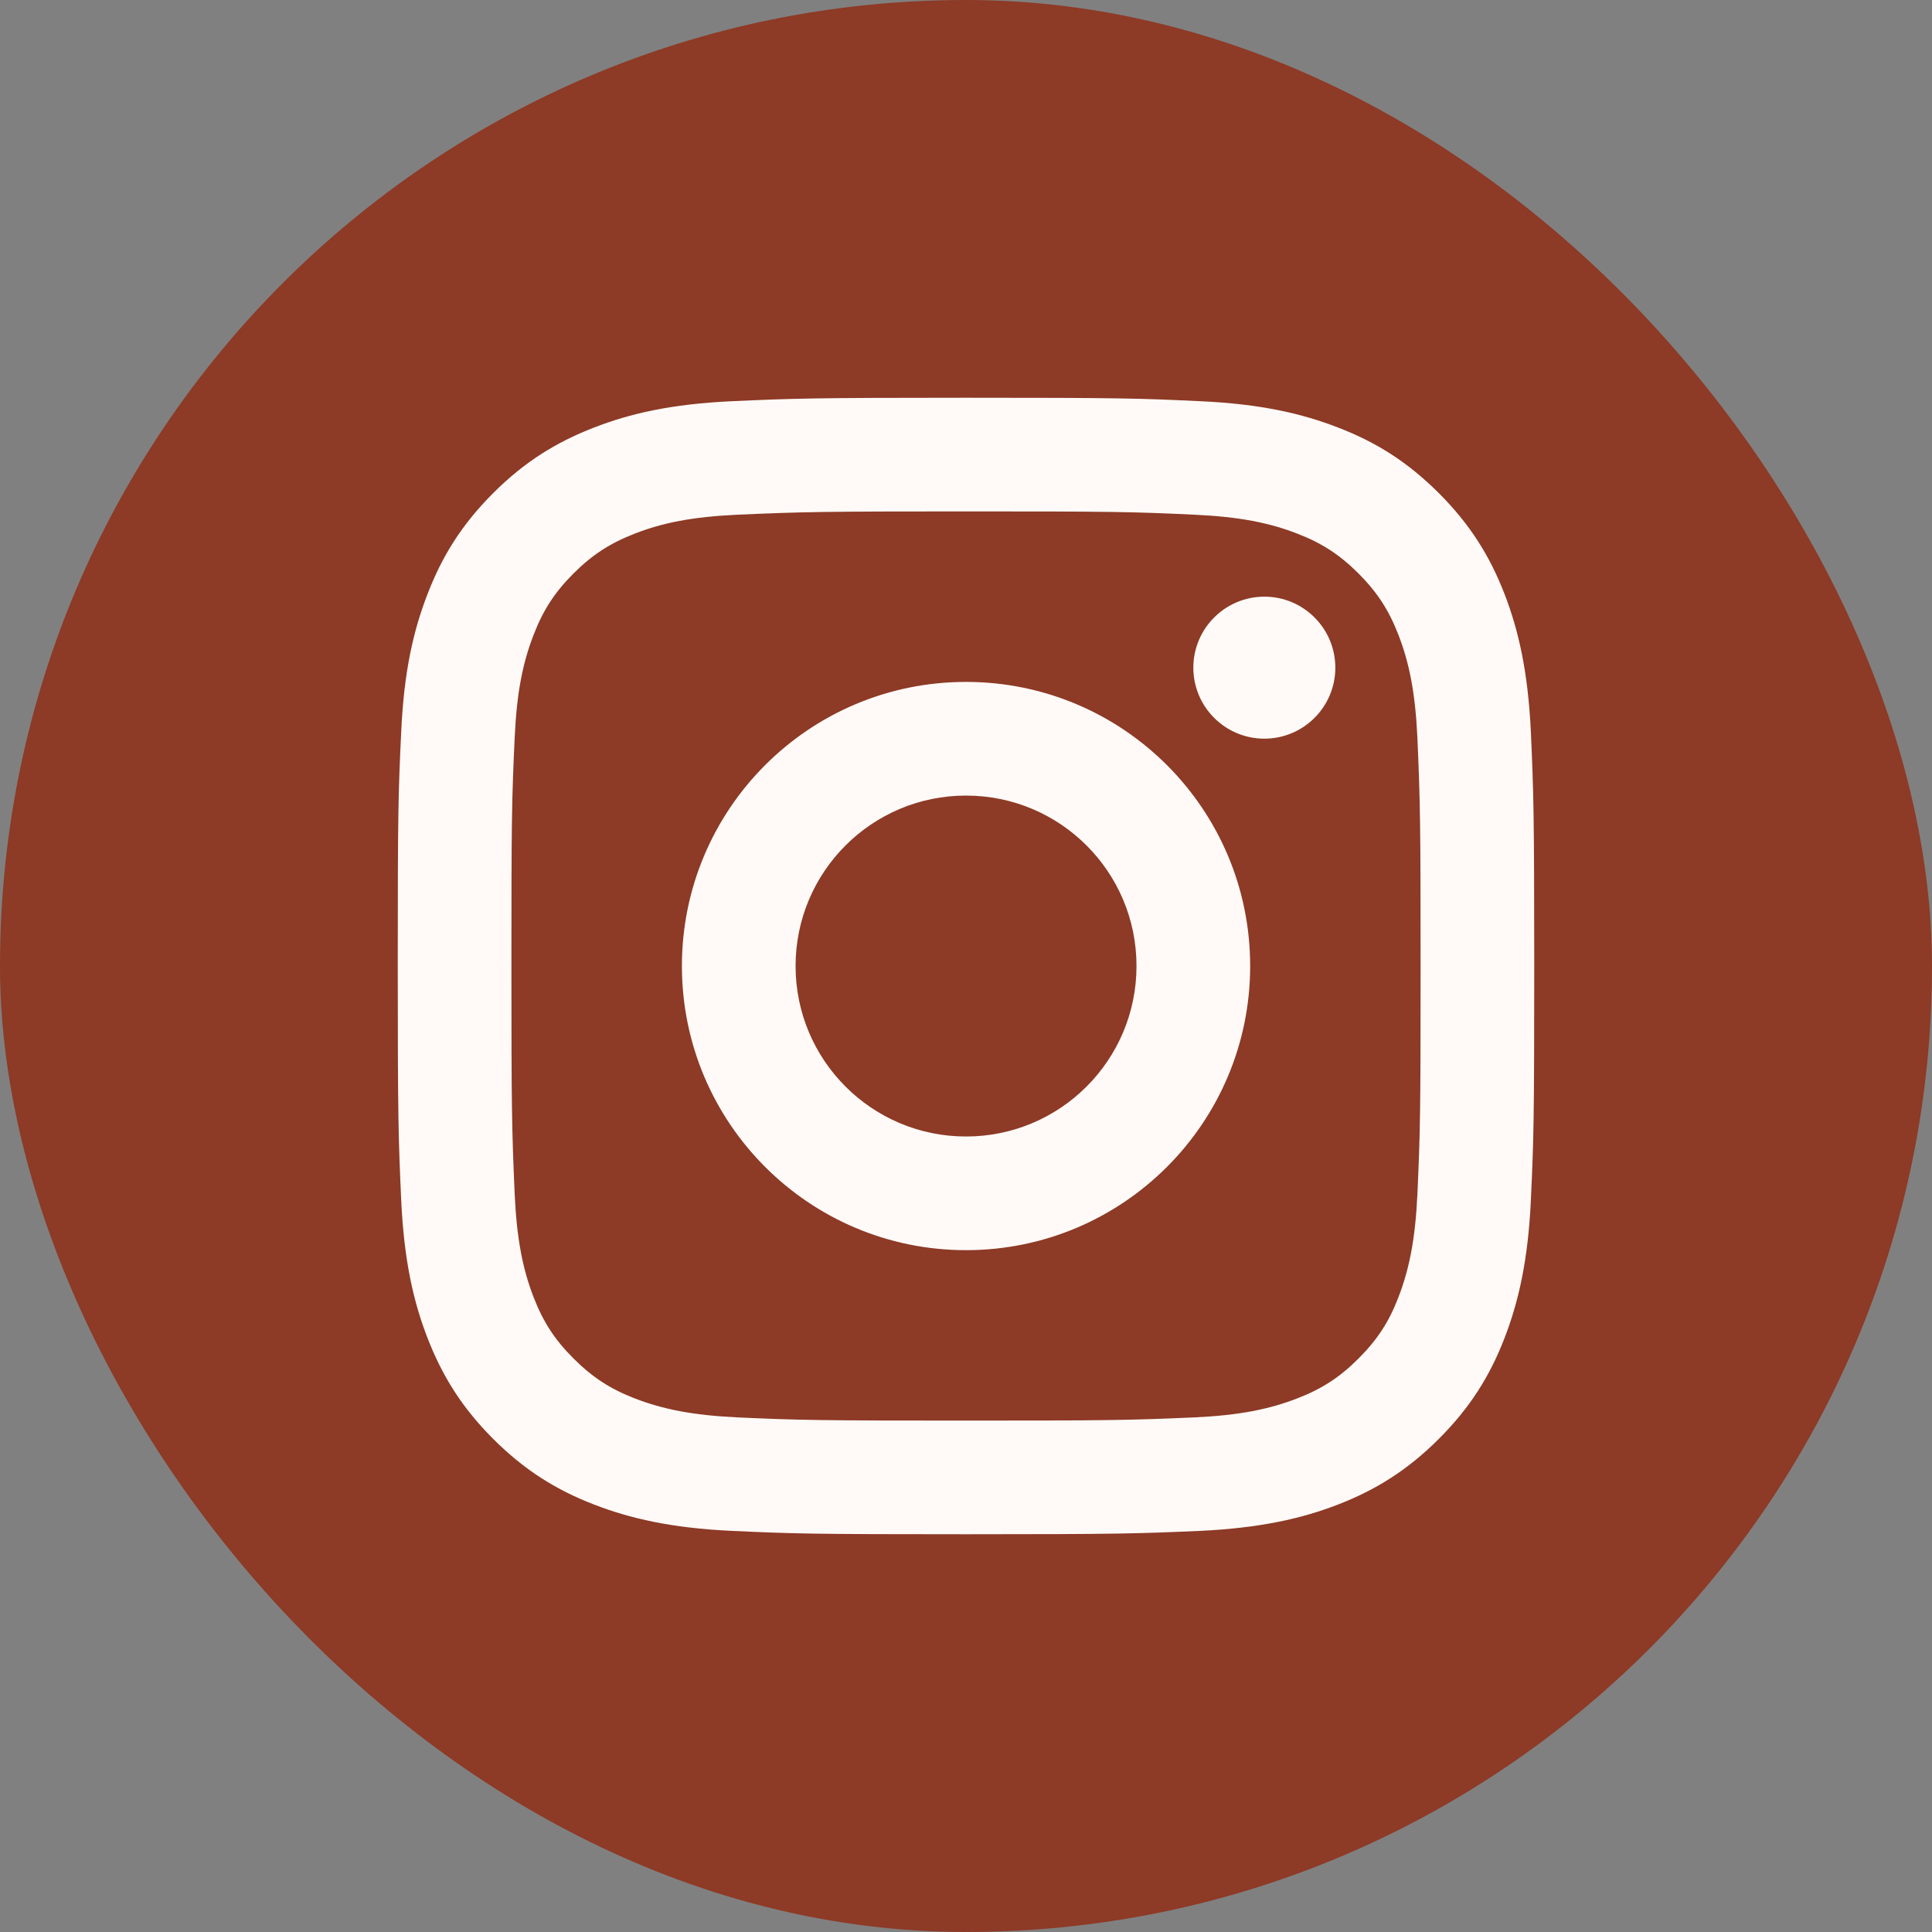
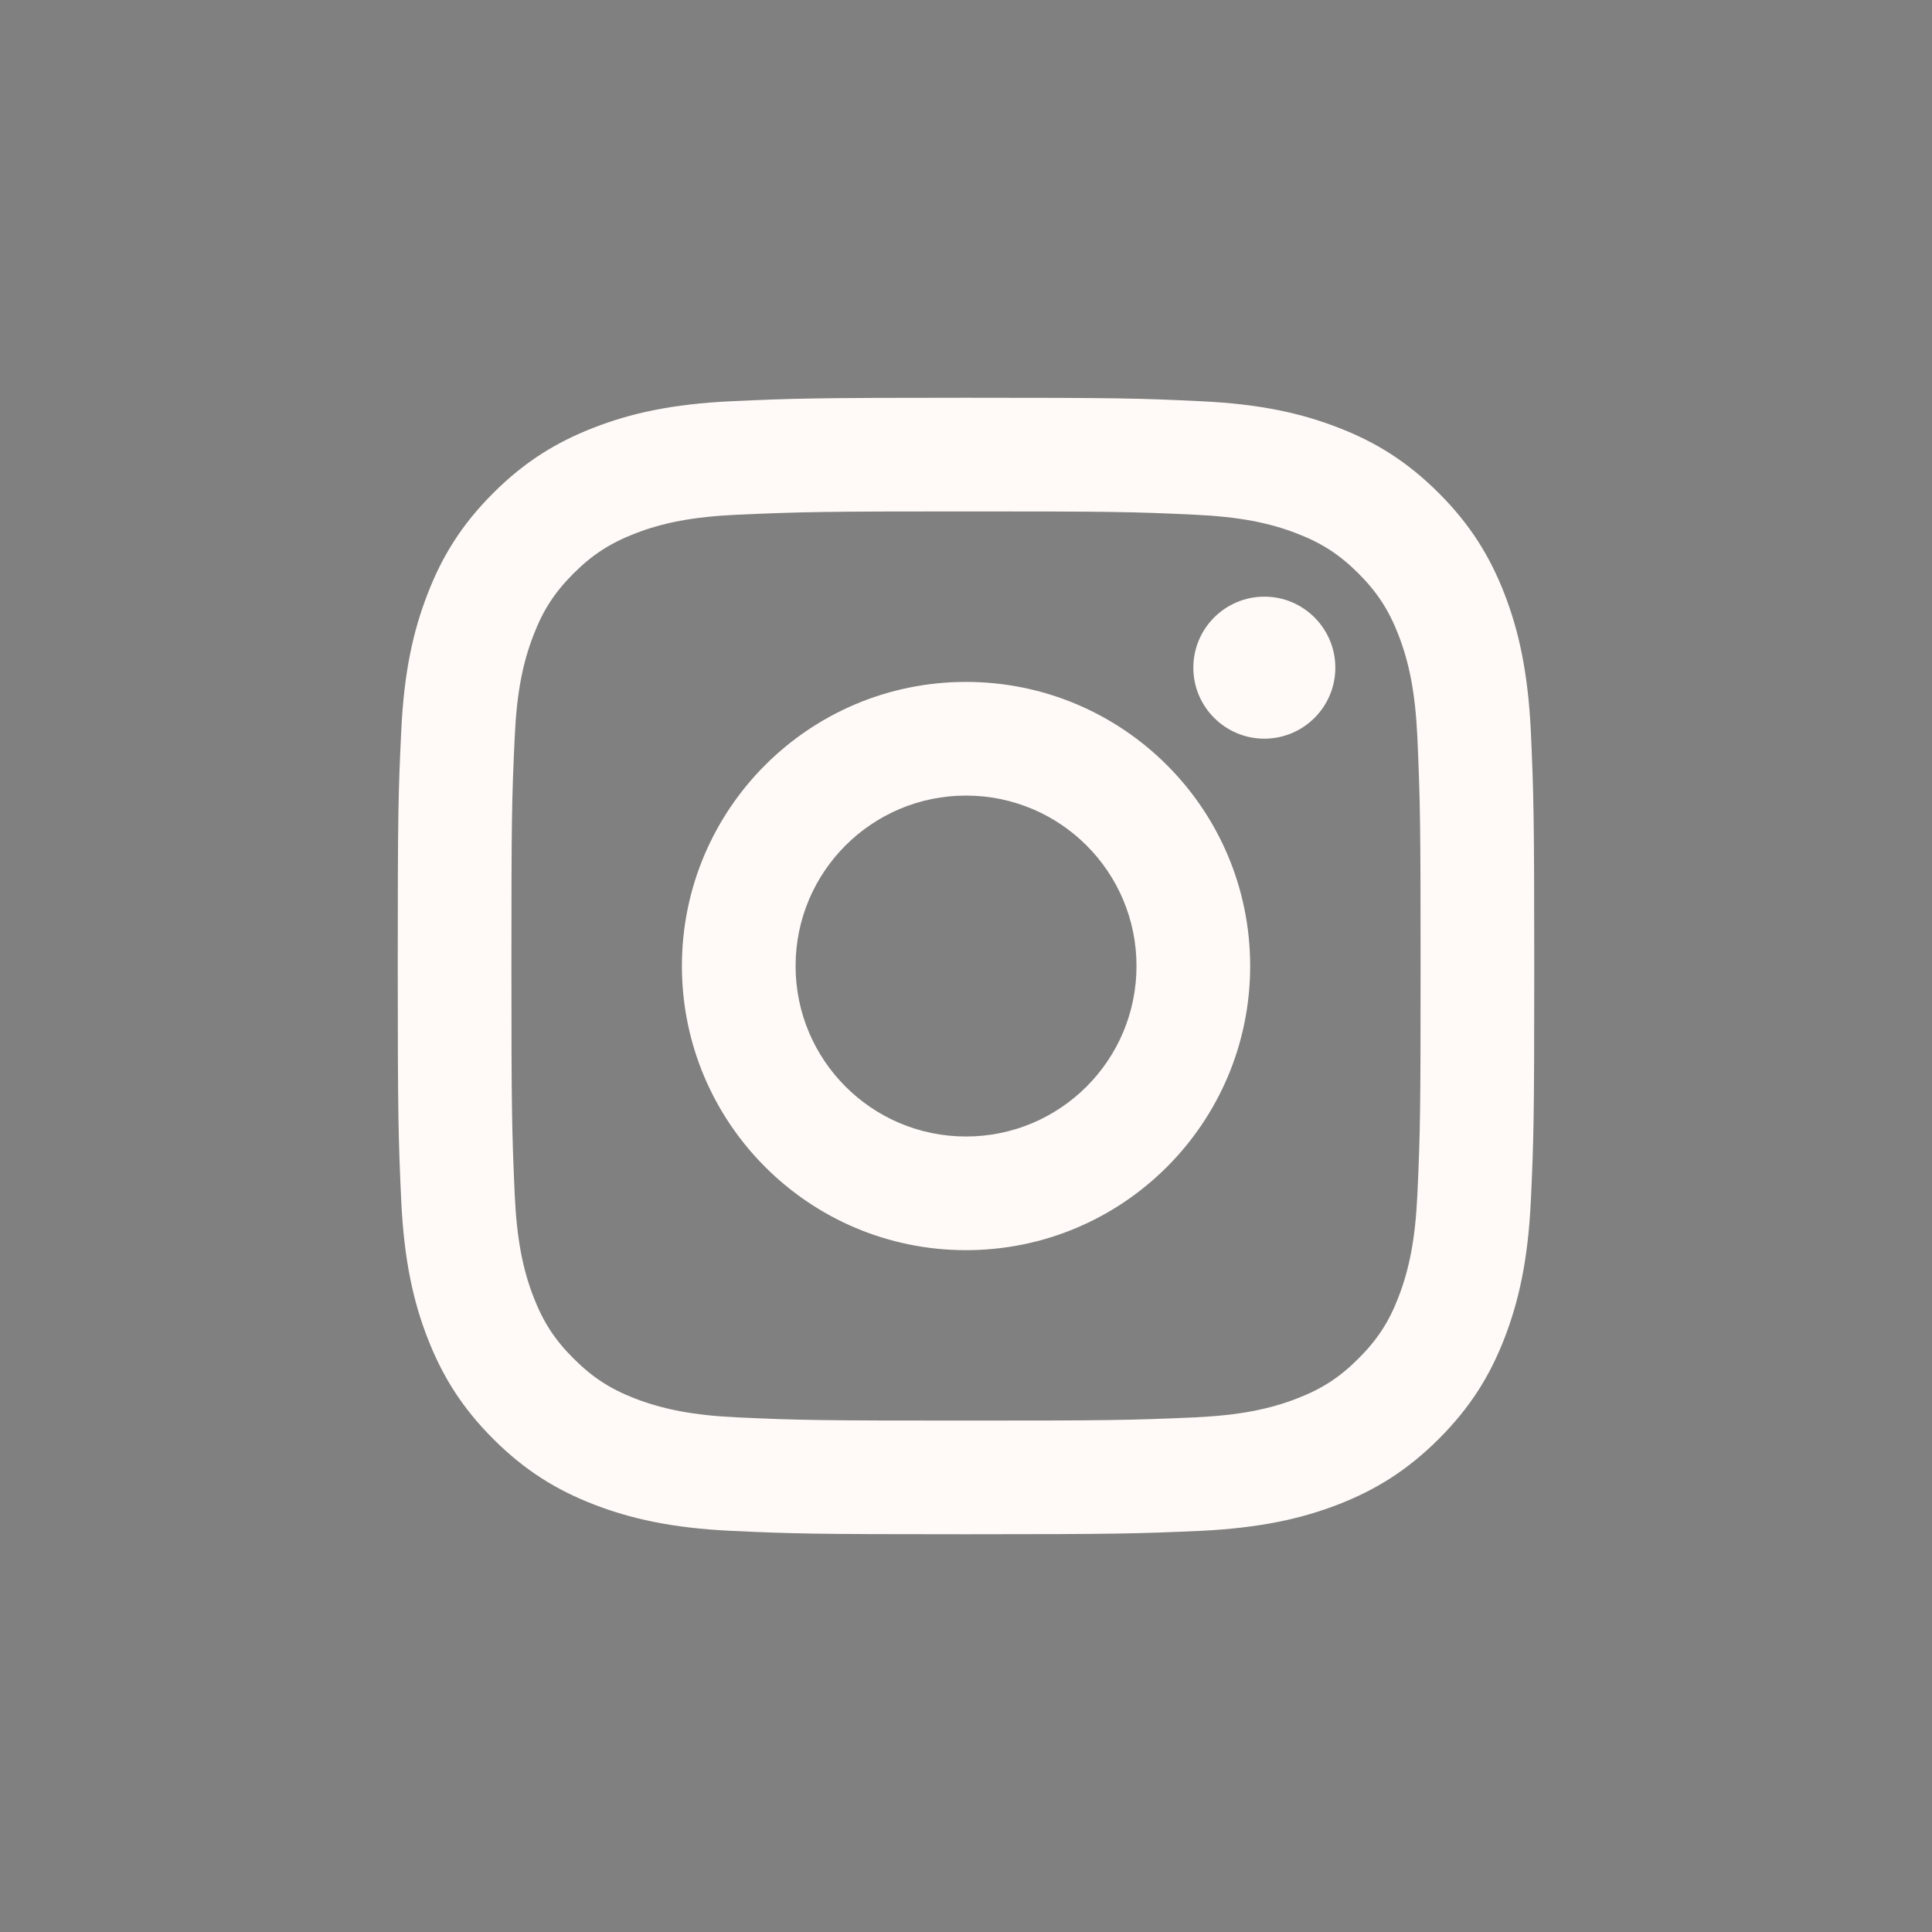
<svg xmlns="http://www.w3.org/2000/svg" width="24" height="24" viewBox="0 0 24 24" fill="none">
  <rect x="0" y="0" width="24" height="24" fill="#808080" stroke="none" />
-   <rect width="24" height="24" rx="12" fill="#8D3A26" />
  <path d="M12 9.883C10.83 9.883 9.883 10.831 9.883 12C9.883 13.17 10.831 14.118 12 14.118C13.17 14.118 14.118 13.17 14.118 12C14.118 10.83 13.17 9.883 12 9.883ZM12 8.471C13.949 8.471 15.53 10.05 15.53 12C15.53 13.949 13.95 15.53 12 15.53C10.052 15.53 8.471 13.95 8.471 12C8.471 10.052 10.05 8.471 12 8.471ZM16.588 8.294C16.588 8.781 16.193 9.176 15.706 9.176C15.219 9.176 14.824 8.78 14.824 8.294C14.824 7.807 15.22 7.412 15.706 7.412C16.192 7.411 16.588 7.807 16.588 8.294ZM12 6.353C10.254 6.353 9.969 6.358 9.156 6.394C8.603 6.42 8.232 6.494 7.887 6.628C7.581 6.747 7.36 6.889 7.124 7.124C6.888 7.361 6.746 7.581 6.628 7.888C6.494 8.233 6.419 8.604 6.394 9.156C6.357 9.936 6.353 10.208 6.353 12C6.353 13.747 6.358 14.032 6.394 14.844C6.42 15.397 6.495 15.769 6.628 16.113C6.747 16.419 6.889 16.641 7.124 16.875C7.361 17.112 7.582 17.254 7.886 17.372C8.235 17.506 8.605 17.581 9.156 17.607C9.936 17.643 10.208 17.647 12 17.647C13.747 17.647 14.032 17.643 14.844 17.607C15.396 17.581 15.768 17.506 16.113 17.372C16.419 17.254 16.641 17.111 16.875 16.877C17.113 16.639 17.255 16.419 17.372 16.114C17.506 15.767 17.581 15.395 17.607 14.844C17.643 14.065 17.647 13.792 17.647 12C17.647 10.254 17.643 9.969 17.607 9.156C17.581 8.604 17.506 8.232 17.372 7.887C17.254 7.582 17.111 7.36 16.876 7.124C16.639 6.888 16.419 6.746 16.113 6.628C15.768 6.494 15.396 6.42 14.844 6.394C14.065 6.357 13.792 6.353 12 6.353ZM12 4.941C13.918 4.941 14.157 4.948 14.91 4.984C15.661 5.018 16.174 5.137 16.624 5.312C17.089 5.491 17.482 5.734 17.874 6.126C18.266 6.518 18.509 6.913 18.689 7.377C18.863 7.826 18.981 8.339 19.017 9.09C19.05 9.843 19.059 10.083 19.059 12C19.059 13.918 19.052 14.157 19.017 14.91C18.982 15.661 18.863 16.174 18.689 16.624C18.509 17.089 18.266 17.482 17.874 17.874C17.482 18.266 17.087 18.509 16.624 18.689C16.174 18.863 15.661 18.981 14.91 19.017C14.157 19.05 13.918 19.059 12 19.059C10.083 19.059 9.843 19.052 9.09 19.017C8.339 18.982 7.827 18.863 7.377 18.689C6.912 18.509 6.518 18.266 6.126 17.874C5.734 17.482 5.492 17.087 5.312 16.624C5.137 16.174 5.019 15.661 4.984 14.91C4.95 14.157 4.941 13.918 4.941 12C4.941 10.083 4.948 9.843 4.984 9.09C5.018 8.338 5.137 7.827 5.312 7.377C5.491 6.912 5.734 6.518 6.126 6.126C6.518 5.734 6.913 5.492 7.377 5.312C7.827 5.137 8.338 5.019 9.09 4.984C9.843 4.95 10.083 4.941 12 4.941Z" fill="#FFFAF7" />
</svg>